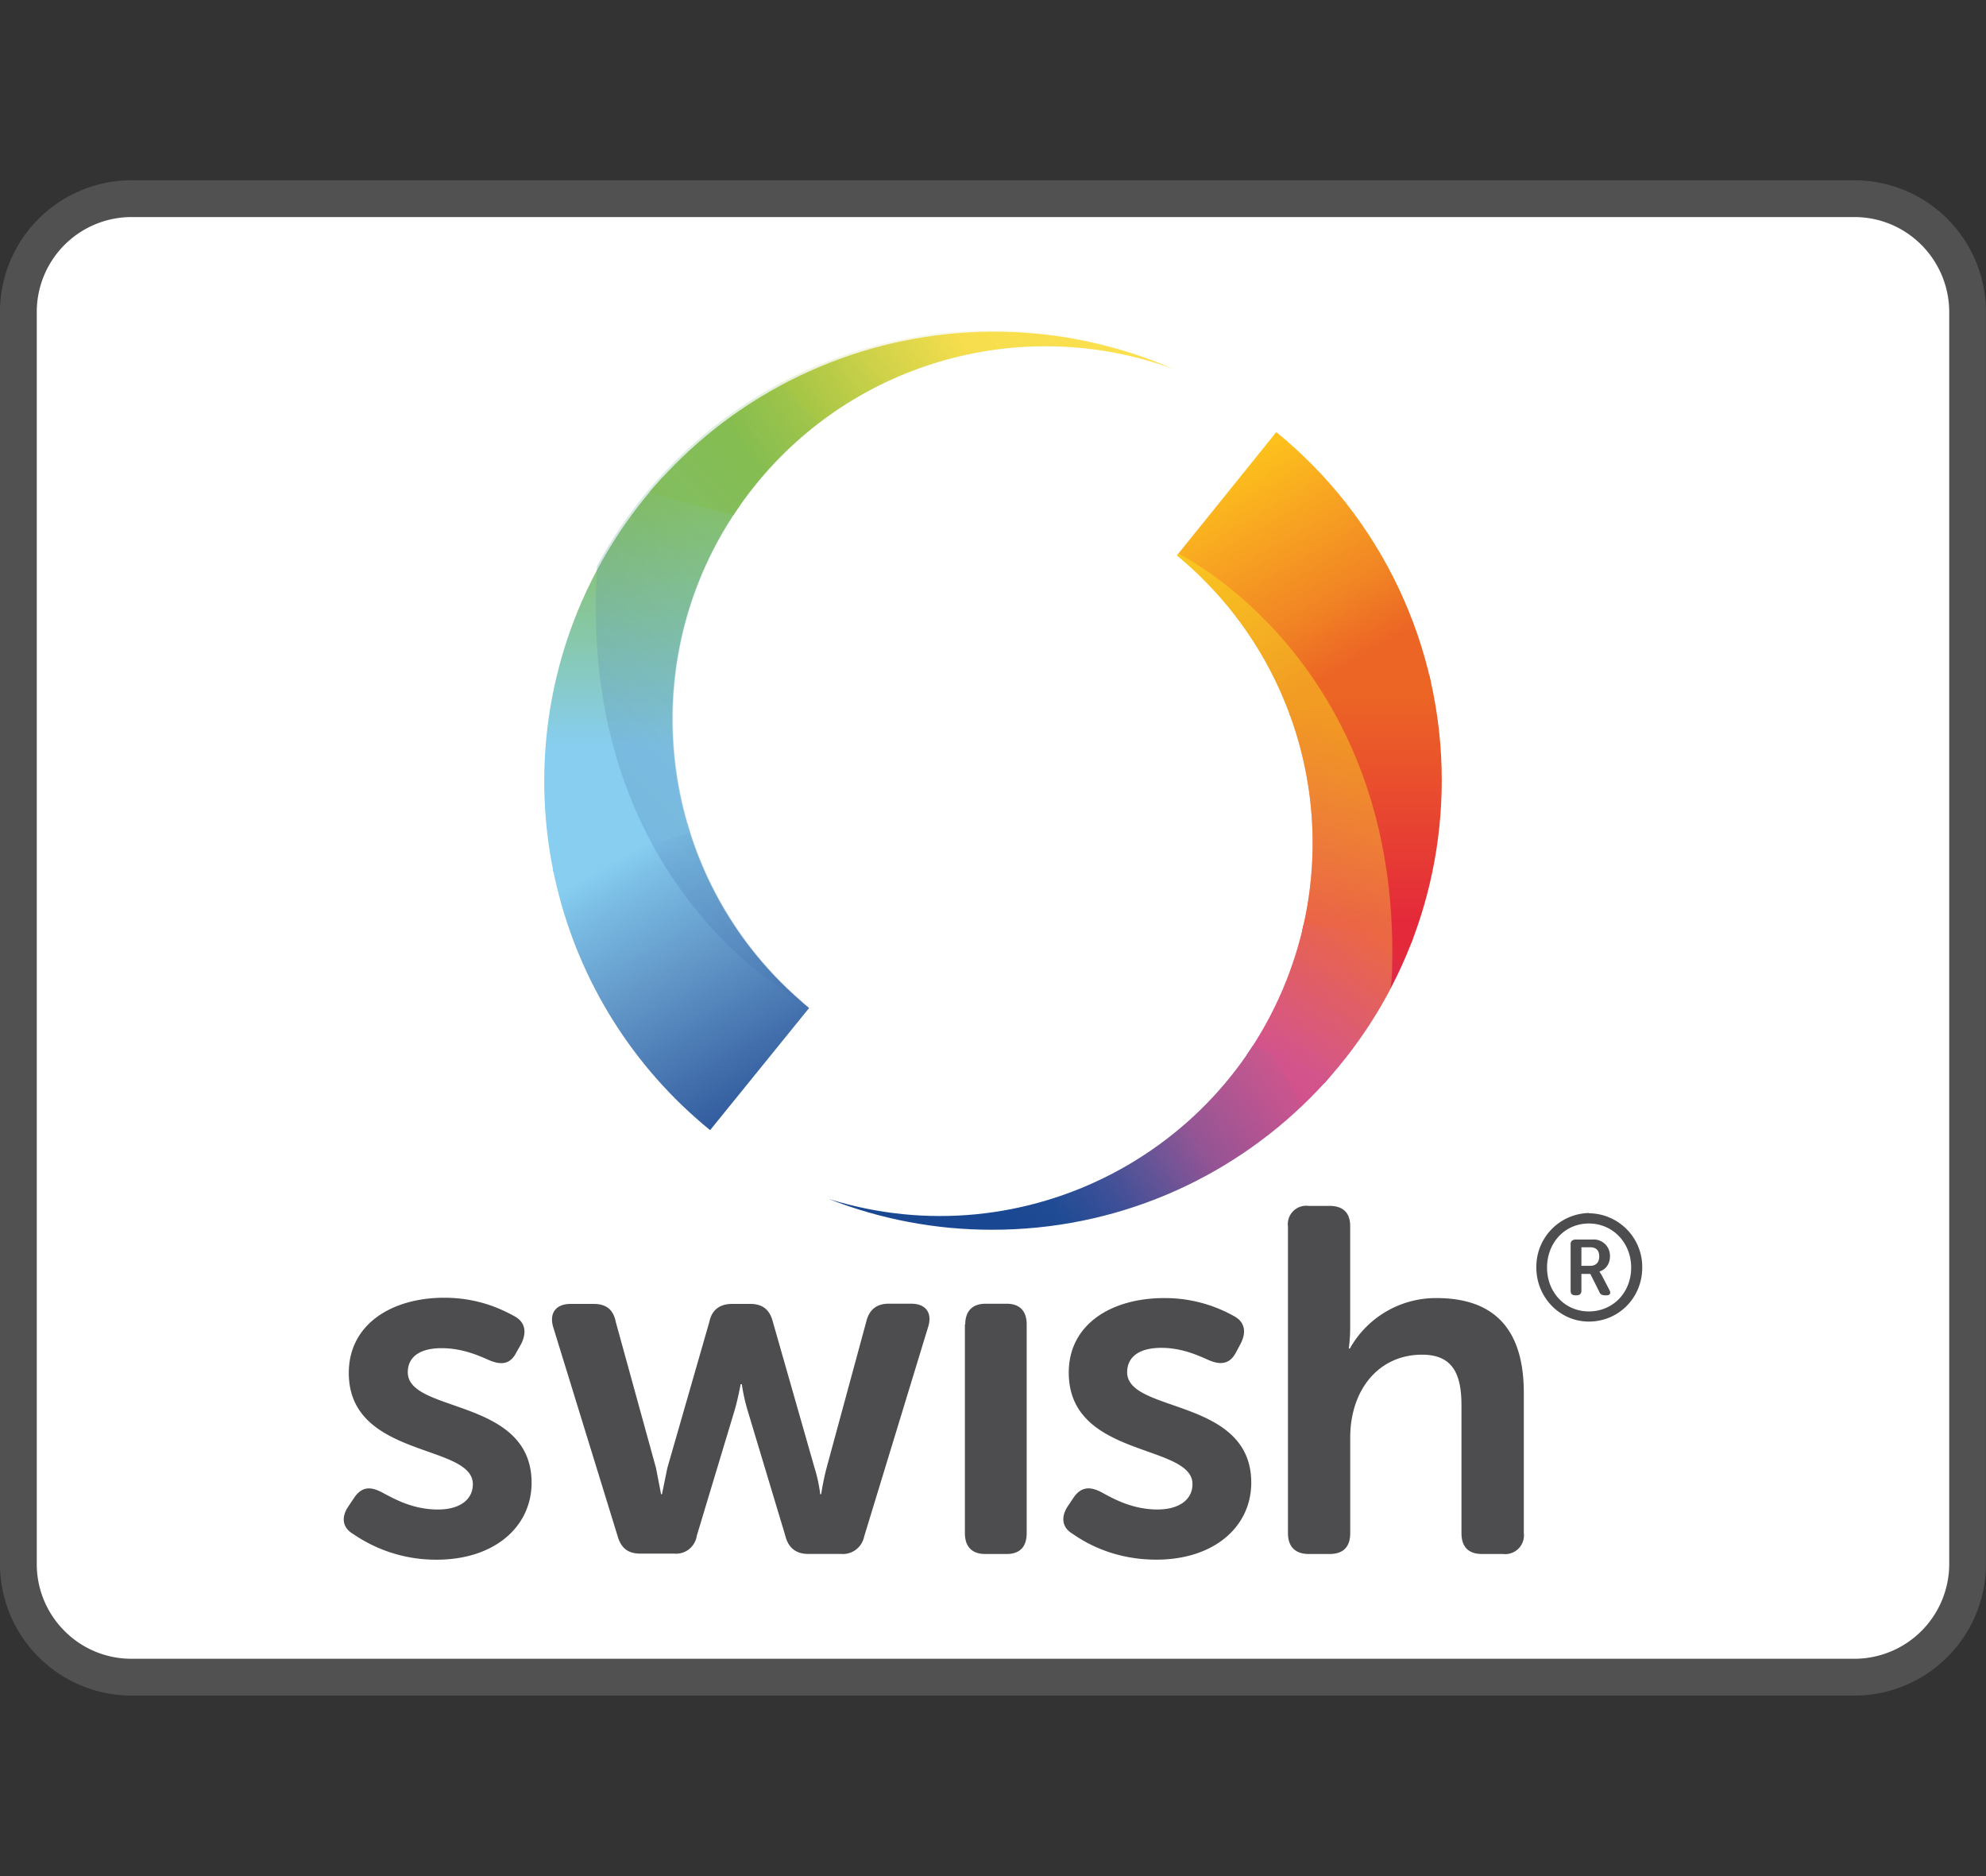
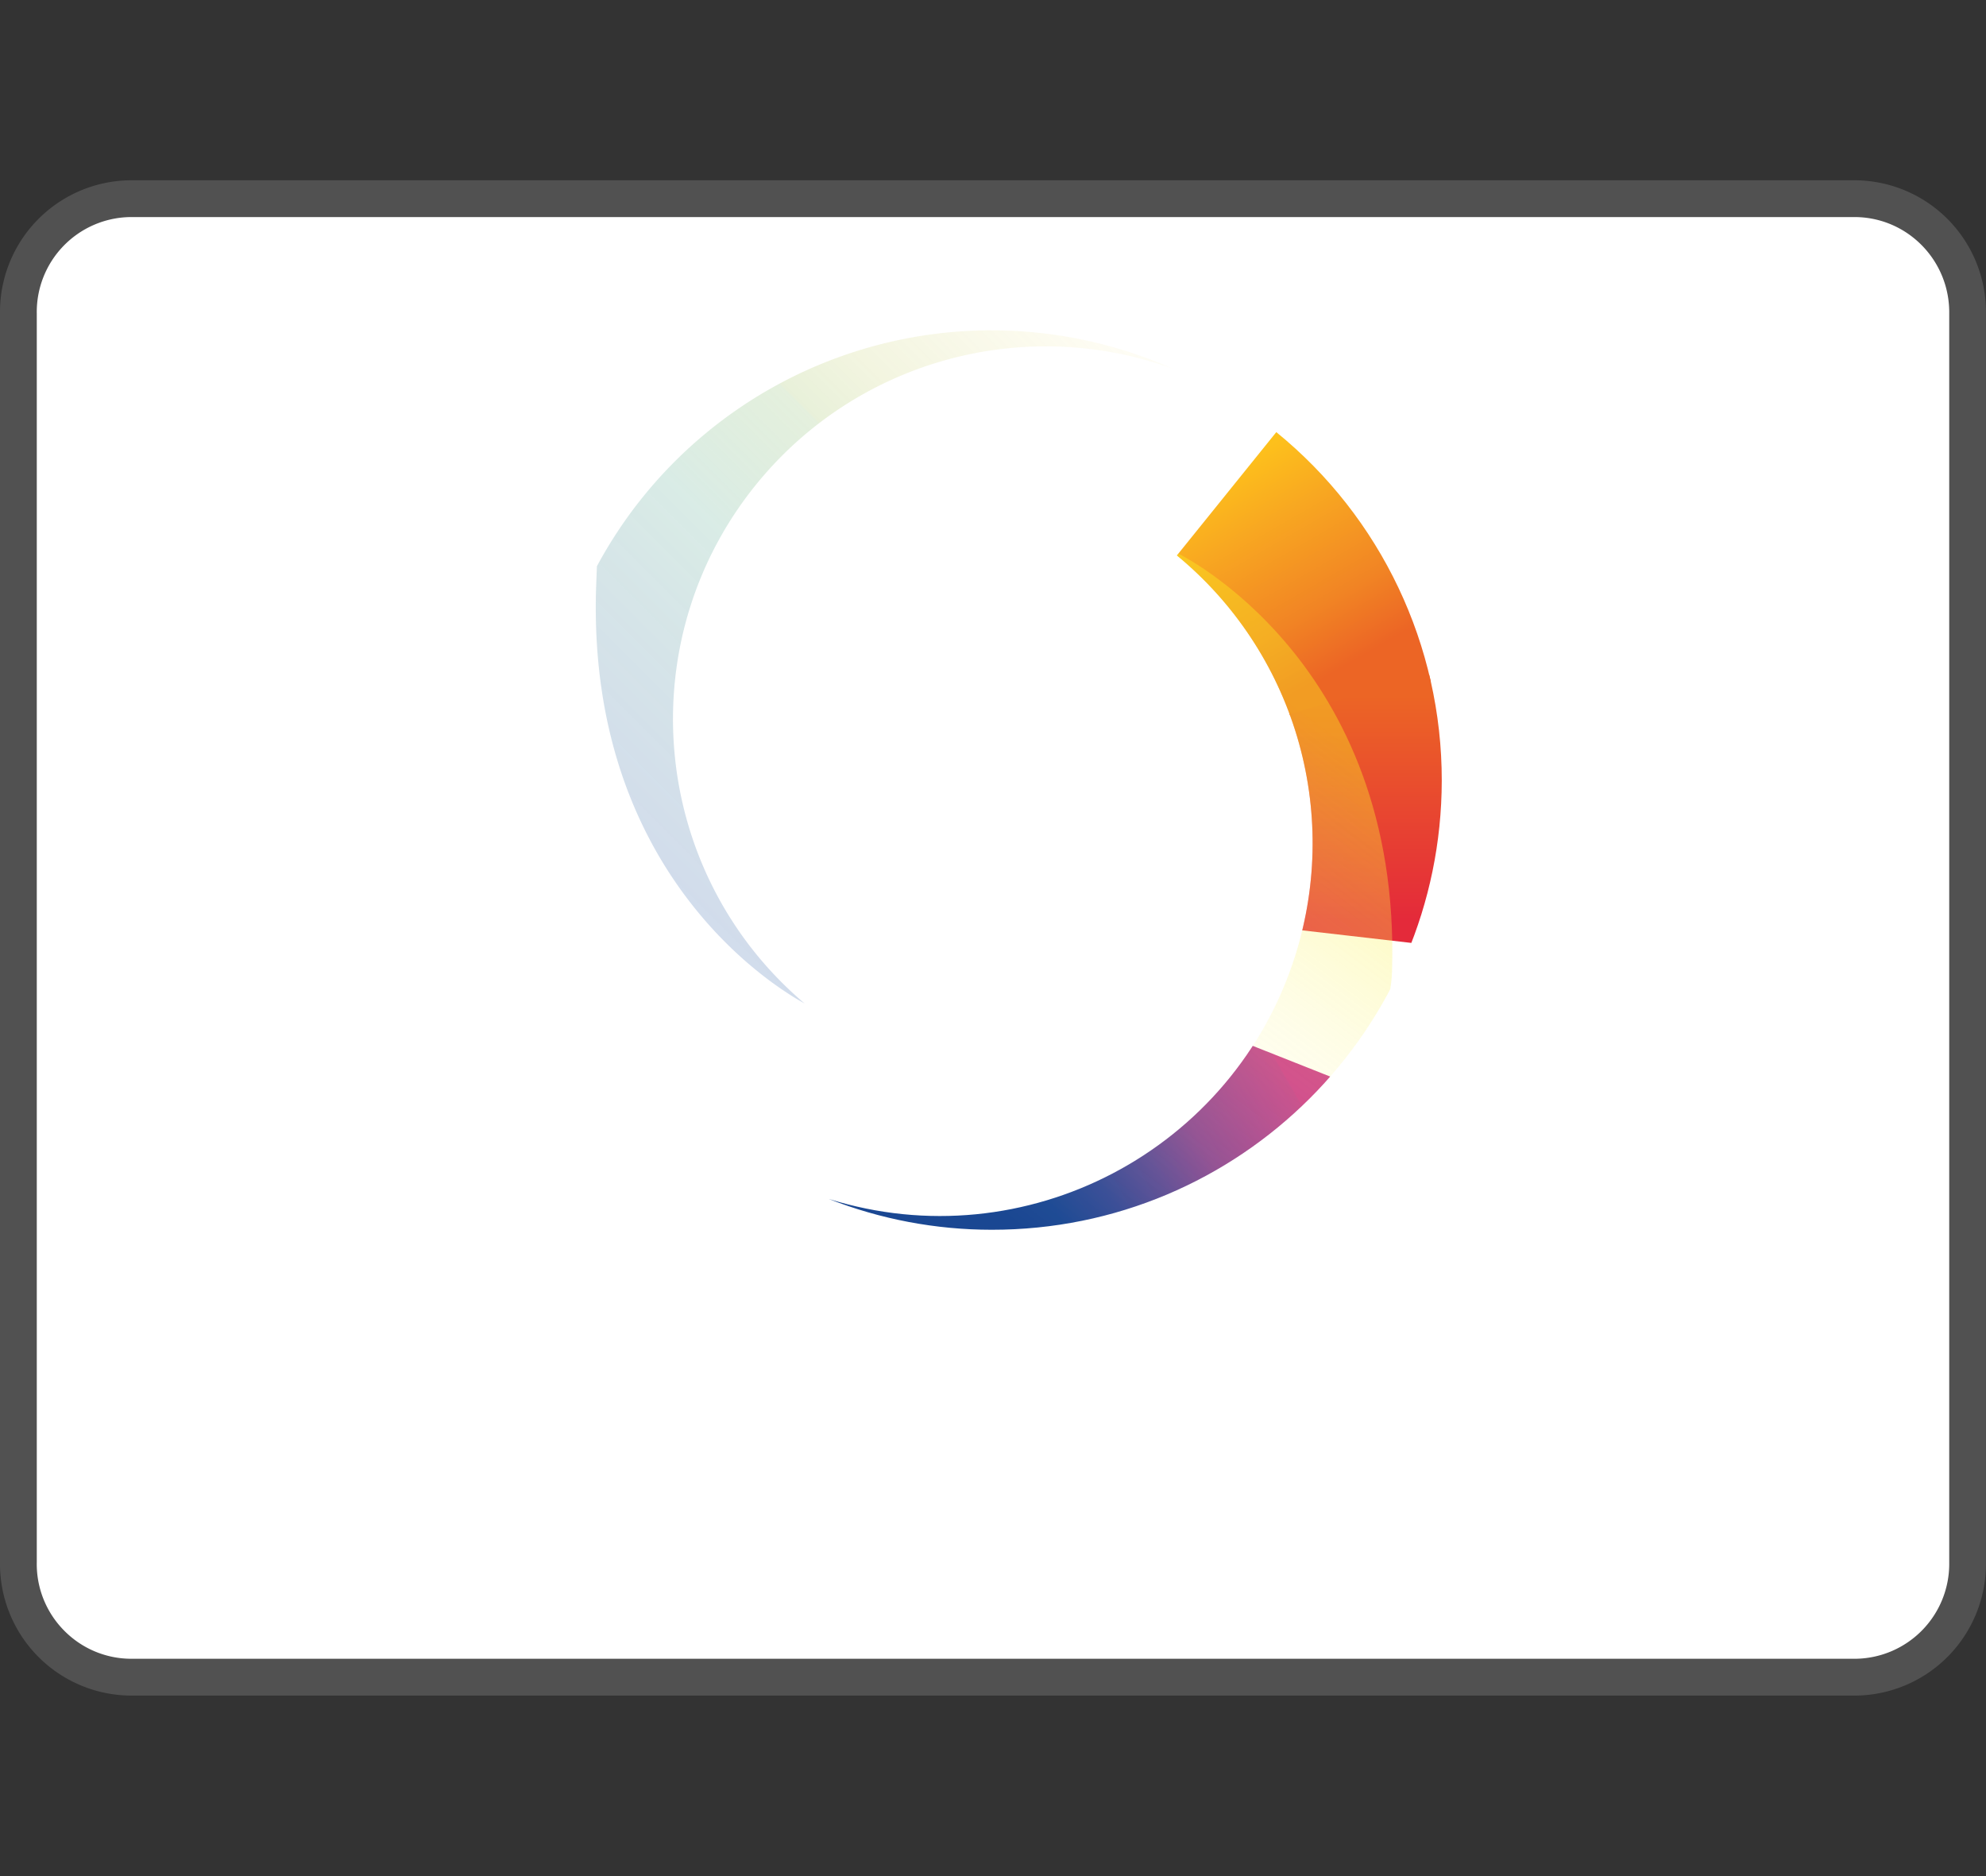
<svg xmlns="http://www.w3.org/2000/svg" xmlns:xlink="http://www.w3.org/1999/xlink" width="54" height="51">
  <rect width="100%" height="100%" fill="#333333" stroke="none" />
  <path fill="#fff" d="M3.527 45.593c-.815-.012-1.584-.343-2.157-.933S.488 43.293.5 42.47V8.531c-.024-1.705 1.337-3.105 3.034-3.13h46.938c1.69.025 3.052 1.426 3.027 3.123v33.939c.023 1.703-1.336 3.104-3.031 3.13H3.527z" />
  <path fill="#515151" d="M50.466 5.901c1.419.024 2.555 1.196 2.534 2.63v33.945a2.58 2.58 0 0 1-2.527 2.616H3.541a2.56 2.56 0 0 1-1.812-.781A2.57 2.57 0 0 1 1 42.463V8.517a2.58 2.58 0 0 1 2.527-2.616h46.939m.008-1H3.527A3.58 3.58 0 0 0 0 8.531h0v33.932a3.58 3.58 0 0 0 3.526 3.63h0 46.945a3.58 3.58 0 0 0 3.527-3.63V8.531a3.58 3.58 0 0 0-3.524-3.63h0z" />
  <defs>
    <path id="A" d="M39.202 21.222c-.01 6.751-5.489 12.218-12.241 12.208a12.12 12.12 0 0 1-4.426-.837c5.341 1.669 11.026-1.309 12.694-6.651A10.13 10.13 0 0 0 32 15.099l2.703-3.352c2.851 2.318 4.503 5.799 4.499 9.475zm-18.679-8.02c2.722-3.389 7.303-4.666 11.385-3.17a12.23 12.23 0 0 0-16.091 6.323c-2.192 5.03-.765 10.905 3.491 14.367L22 27.402c-4.31-3.523-4.969-9.865-1.477-14.2z" />
  </defs>
  <clipPath id="B">
    <use xlink:href="#A" />
  </clipPath>
  <g clip-path="url(#B)">
    <linearGradient id="C" gradientUnits="userSpaceOnUse" x1="37.406" y1="19.649" x2="33.013" y2="12.042">
      <stop offset=".2" stop-color="#ec6525" />
      <stop offset=".4" stop-color="#f18424" />
      <stop offset=".7" stop-color="#f8a721" />
      <stop offset=".9" stop-color="#fdbf1c" />
      <stop offset="1" stop-color="#ffc818" />
    </linearGradient>
    <path fill="url(#C)" d="M35.135 10.816l4.521 7.532-4.738 1.136-3.112-4.34 3.329-4.328z" />
    <linearGradient id="D" gradientUnits="userSpaceOnUse" x1="37.111" y1="25.766" x2="37.111" y2="18.143">
      <stop offset=".1" stop-color="#e42a3a" />
      <stop offset=".9" stop-color="#ec6525" />
    </linearGradient>
    <path fill="url(#D)" d="M39.554 18.143l-.113 7.612-4.544-.523-.229-5.714 4.886-1.375z" />
    <linearGradient id="E" gradientUnits="userSpaceOnUse" x1="35.135" y1="29.505" x2="37.736" y2="25.006">
      <stop offset=".1" stop-color="#c82b85" />
      <stop offset=".9" stop-color="#e42a3a" />
    </linearGradient>
-     <path fill="url(#E)" d="M38.701 25.551l-1.317 4.406-4.043-1.475 1.839-3.397 3.521.466z" />
    <linearGradient id="F" gradientUnits="userSpaceOnUse" x1="35.887" y1="28.005" x2="23.36" y2="35.234">
      <stop offset=".1" stop-color="#c82b85" />
      <stop offset=".1" stop-color="#bf2f86" />
      <stop offset=".3" stop-color="#863e8c" />
      <stop offset=".4" stop-color="#574490" />
      <stop offset=".5" stop-color="#304692" />
      <stop offset=".6" stop-color="#1a4792" />
    </linearGradient>
    <path fill="url(#F)" d="M36.747 29.495l-7.158 5.678-7.759-2.589 11.907-4.282 3.01 1.193z" />
  </g>
  <defs>
-     <path id="G" d="M39.202 21.222c-.01 6.751-5.489 12.218-12.241 12.208a12.12 12.12 0 0 1-4.426-.837c5.341 1.669 11.026-1.309 12.694-6.651A10.13 10.13 0 0 0 32 15.099l2.703-3.352c2.851 2.318 4.503 5.799 4.499 9.475zm-18.679-8.02c2.722-3.389 7.303-4.666 11.385-3.17a12.23 12.23 0 0 0-16.091 6.323c-2.192 5.03-.765 10.905 3.491 14.367L22 27.402c-4.31-3.523-4.969-9.865-1.477-14.2z" />
-   </defs>
+     </defs>
  <clipPath id="H">
    <use xlink:href="#G" />
  </clipPath>
  <g clip-path="url(#H)">
    <linearGradient id="I" gradientUnits="userSpaceOnUse" x1="16.379" y1="22.522" x2="20.959" y2="30.464">
      <stop offset=".1" stop-color="#87cef1" />
      <stop offset=".2" stop-color="#7bbde4" />
      <stop offset=".5" stop-color="#6094c6" />
      <stop offset=".9" stop-color="#3660a1" />
      <stop offset="1" stop-color="#2a5298" />
    </linearGradient>
-     <path fill="url(#I)" d="M18.967 31.607l-5.26-7.534 5.976-2.01 2.613 5.567-3.329 3.977z" />
    <linearGradient id="J" gradientUnits="userSpaceOnUse" x1="17.456" y1="11.746" x2="17.456" y2="23.994">
      <stop offset=".1" stop-color="#88bf43" />
      <stop offset=".7" stop-color="#87cef1" />
    </linearGradient>
    <path fill="url(#J)" d="M14.161 23.995l.602-12.248 5.988 2.204-.943 8.373-5.647 1.671z" />
    <linearGradient id="K" gradientUnits="userSpaceOnUse" x1="18.136" y1="15.178" x2="32.377" y2="6.961">
      <stop offset=".2" stop-color="#88bf43" />
      <stop offset=".6" stop-color="#fce150" />
    </linearGradient>
    <path fill="url(#K)" d="M17.001 13.212L24.5 7.259l9.714 2.886-13.861 3.976-3.352-.909z" />
  </g>
  <linearGradient id="L" gradientUnits="userSpaceOnUse" x1="17.063" y1="22.955" x2="30.953" y2="9.076">
    <stop offset="0" stop-color="#426ead" stop-opacity=".6" />
    <stop offset=".4" stop-color="#78baa4" stop-opacity=".7" />
    <stop offset=".5" stop-color="#79b77d" stop-opacity=".6" />
    <stop offset=".6" stop-color="#7ab456" stop-opacity=".5" />
    <stop offset=".6" stop-color="#7ab348" stop-opacity=".5" />
    <stop offset=".6" stop-color="#8bb644" stop-opacity=".5" />
    <stop offset=".7" stop-color="#b0be3b" stop-opacity=".4" />
    <stop offset=".8" stop-color="#bec237" stop-opacity=".3" />
    <stop offset=".9" stop-color="#d9cb32" stop-opacity=".2" />
    <stop offset="1" stop-color="#eed32d" stop-opacity=".1" />
    <stop offset="1" stop-color="#f6d62c" stop-opacity=".1" />
  </linearGradient>
  <path opacity=".4" fill="url(#L)" d="M21.875 27.277c-4.267-3.621-4.79-10.018-1.167-14.285 2.745-3.234 7.214-4.416 11.201-2.961a12.18 12.18 0 0 0-15.679 5.362l-.023.614c-.228 7.647 4.736 10.761 5.668 11.27z" />
  <defs>
    <path id="M" d="M39.202 21.222c-.01 6.751-5.489 12.218-12.241 12.208a12.12 12.12 0 0 1-4.426-.837c5.341 1.669 11.026-1.309 12.694-6.651A10.13 10.13 0 0 0 32 15.099l2.703-3.352c2.851 2.318 4.503 5.799 4.499 9.475z" />
  </defs>
  <clipPath id="N">
    <use xlink:href="#M" />
  </clipPath>
  <linearGradient id="O" gradientUnits="userSpaceOnUse" x1="26.397" y1="32.345" x2="35.874" y2="19.652">
    <stop offset="0" stop-color="#fff" stop-opacity="0" />
    <stop offset=".1" stop-color="#fffef7" stop-opacity=".1" />
    <stop offset=".2" stop-color="#fefde2" stop-opacity=".2" />
    <stop offset=".4" stop-color="#fefabe" stop-opacity=".4" />
    <stop offset=".6" stop-color="#fcf68d" stop-opacity=".6" />
    <stop offset=".8" stop-color="#fbf150" stop-opacity=".8" />
    <stop offset="1" stop-color="#faed20" />
  </linearGradient>
  <path opacity=".4" clip-path="url(#N)" fill="url(#O)" d="M32.021 15.041s6.09 2.92 5.829 11.362c-.058 1.715-1.204 2.67-1.954 3.636-.58.729-3.33 2.589-5.488 3.224-1.931.553-3.964.633-5.931.23-1.75-.34-4.942-2.51-4.942-2.51l12.498-15.942h-.012z" />
-   <path fill="#4d4d4f" d="M9.476 40.945l.162-.242c.195-.277.422-.309.754-.131.325.172.827.463 1.517.463.592 0 .948-.268.948-.689 0-1.109-3.373-.697-3.373-3.023 0-1.33 1.175-2.045 2.595-2.045.908 0 1.541.301 1.897.496.308.16.349.438.203.744l-.138.244c-.162.324-.405.357-.747.211-.292-.129-.729-.324-1.289-.324-.584 0-.917.234-.917.656 0 1.121 3.366.682 3.366 3.002 0 1.199-1.014 2.092-2.579 2.092a3.97 3.97 0 0 1-2.27-.697c-.3-.173-.332-.464-.129-.757h0zm5.562-4.881l1.76 5.709c.096.324.291.461.616.461h.916a.57.57 0 0 0 .616-.486l1.022-3.389c.105-.357.17-.73.17-.73h.033a4.87 4.87 0 0 0 .162.73l1.022 3.396c.081.324.292.488.624.488h.892a.59.59 0 0 0 .625-.471l1.743-5.709c.114-.373-.065-.623-.462-.623h-.616c-.324 0-.528.16-.608.492l-1.079 3.975a7.15 7.15 0 0 0-.146.713h-.025s-.04-.355-.154-.713l-1.135-3.975c-.081-.322-.275-.486-.608-.486h-.502c-.332 0-.551.164-.616.486l-1.143 3.975-.146.713h-.024l-.138-.713-1.095-3.975c-.065-.332-.26-.486-.599-.486h-.633c-.39.001-.577.245-.472.618h0zM26.236 36v5.676c0 .373.195.568.552.568h.584c.358 0 .544-.195.544-.568V36c0-.357-.186-.559-.544-.559h-.575c-.357 0-.552.201-.552.566L26.236 36zm2.798 4.945c-.194.293-.161.584.139.756.405.283 1.167.697 2.271.697 1.565 0 2.578-.893 2.578-2.092 0-2.32-3.374-1.881-3.374-3.002 0-.422.334-.664.926-.664.559 0 .996.203 1.289.332.332.146.584.105.745-.211l.131-.244c.153-.307.113-.584-.195-.744a3.84 3.84 0 0 0-1.889-.486c-1.428 0-2.595.705-2.595 2.027 0 2.334 3.364 1.922 3.364 3.031 0 .422-.365.689-.949.689-.688 0-1.199-.291-1.516-.463-.332-.178-.567-.146-.762.131l-.163.243zm5.986-7.605v8.336c0 .373.202.568.567.568h.567c.373 0 .559-.195.559-.568v-2.594c0-1.299.771-2.256 1.955-2.256.86 0 1.07.568 1.07 1.379v3.471c0 .373.188.568.56.568h.567a.51.51 0 0 0 .568-.568v-3.811c0-1.801-.868-2.578-2.376-2.578a2.68 2.68 0 0 0-2.353 1.371h-.031s.039-.246.039-.57v-2.756c0-.357-.186-.551-.567-.551h-.567a.5.5 0 0 0-.558.559zm8.222 1.07h-.243v-.504h.243c.153 0 .242.082.242.246s-.088.258-.242.258zm-.536-.592v1.273c0 .08.04.121.13.121h.033c.08 0 .13-.041.13-.121v-.461h.243l.242.484c.024.072.082.098.154.098h.049c.089 0 .122-.057.073-.145l-.211-.406-.058-.09v-.008c.13-.033.284-.17.284-.406a.44.44 0 0 0-.479-.461h-.453c-.089 0-.139.049-.139.129v-.007zm.495 1.832c-.649 0-1.136-.518-1.136-1.191 0-.68.486-1.199 1.136-1.199s1.151.52 1.151 1.199-.495 1.191-1.151 1.191zm0-2.675a1.46 1.46 0 0 0-1.427 1.484c0 .811.64 1.467 1.427 1.467.811 0 1.452-.648 1.452-1.467.009-.807-.639-1.467-1.444-1.477l-.008-.007z" />
</svg>